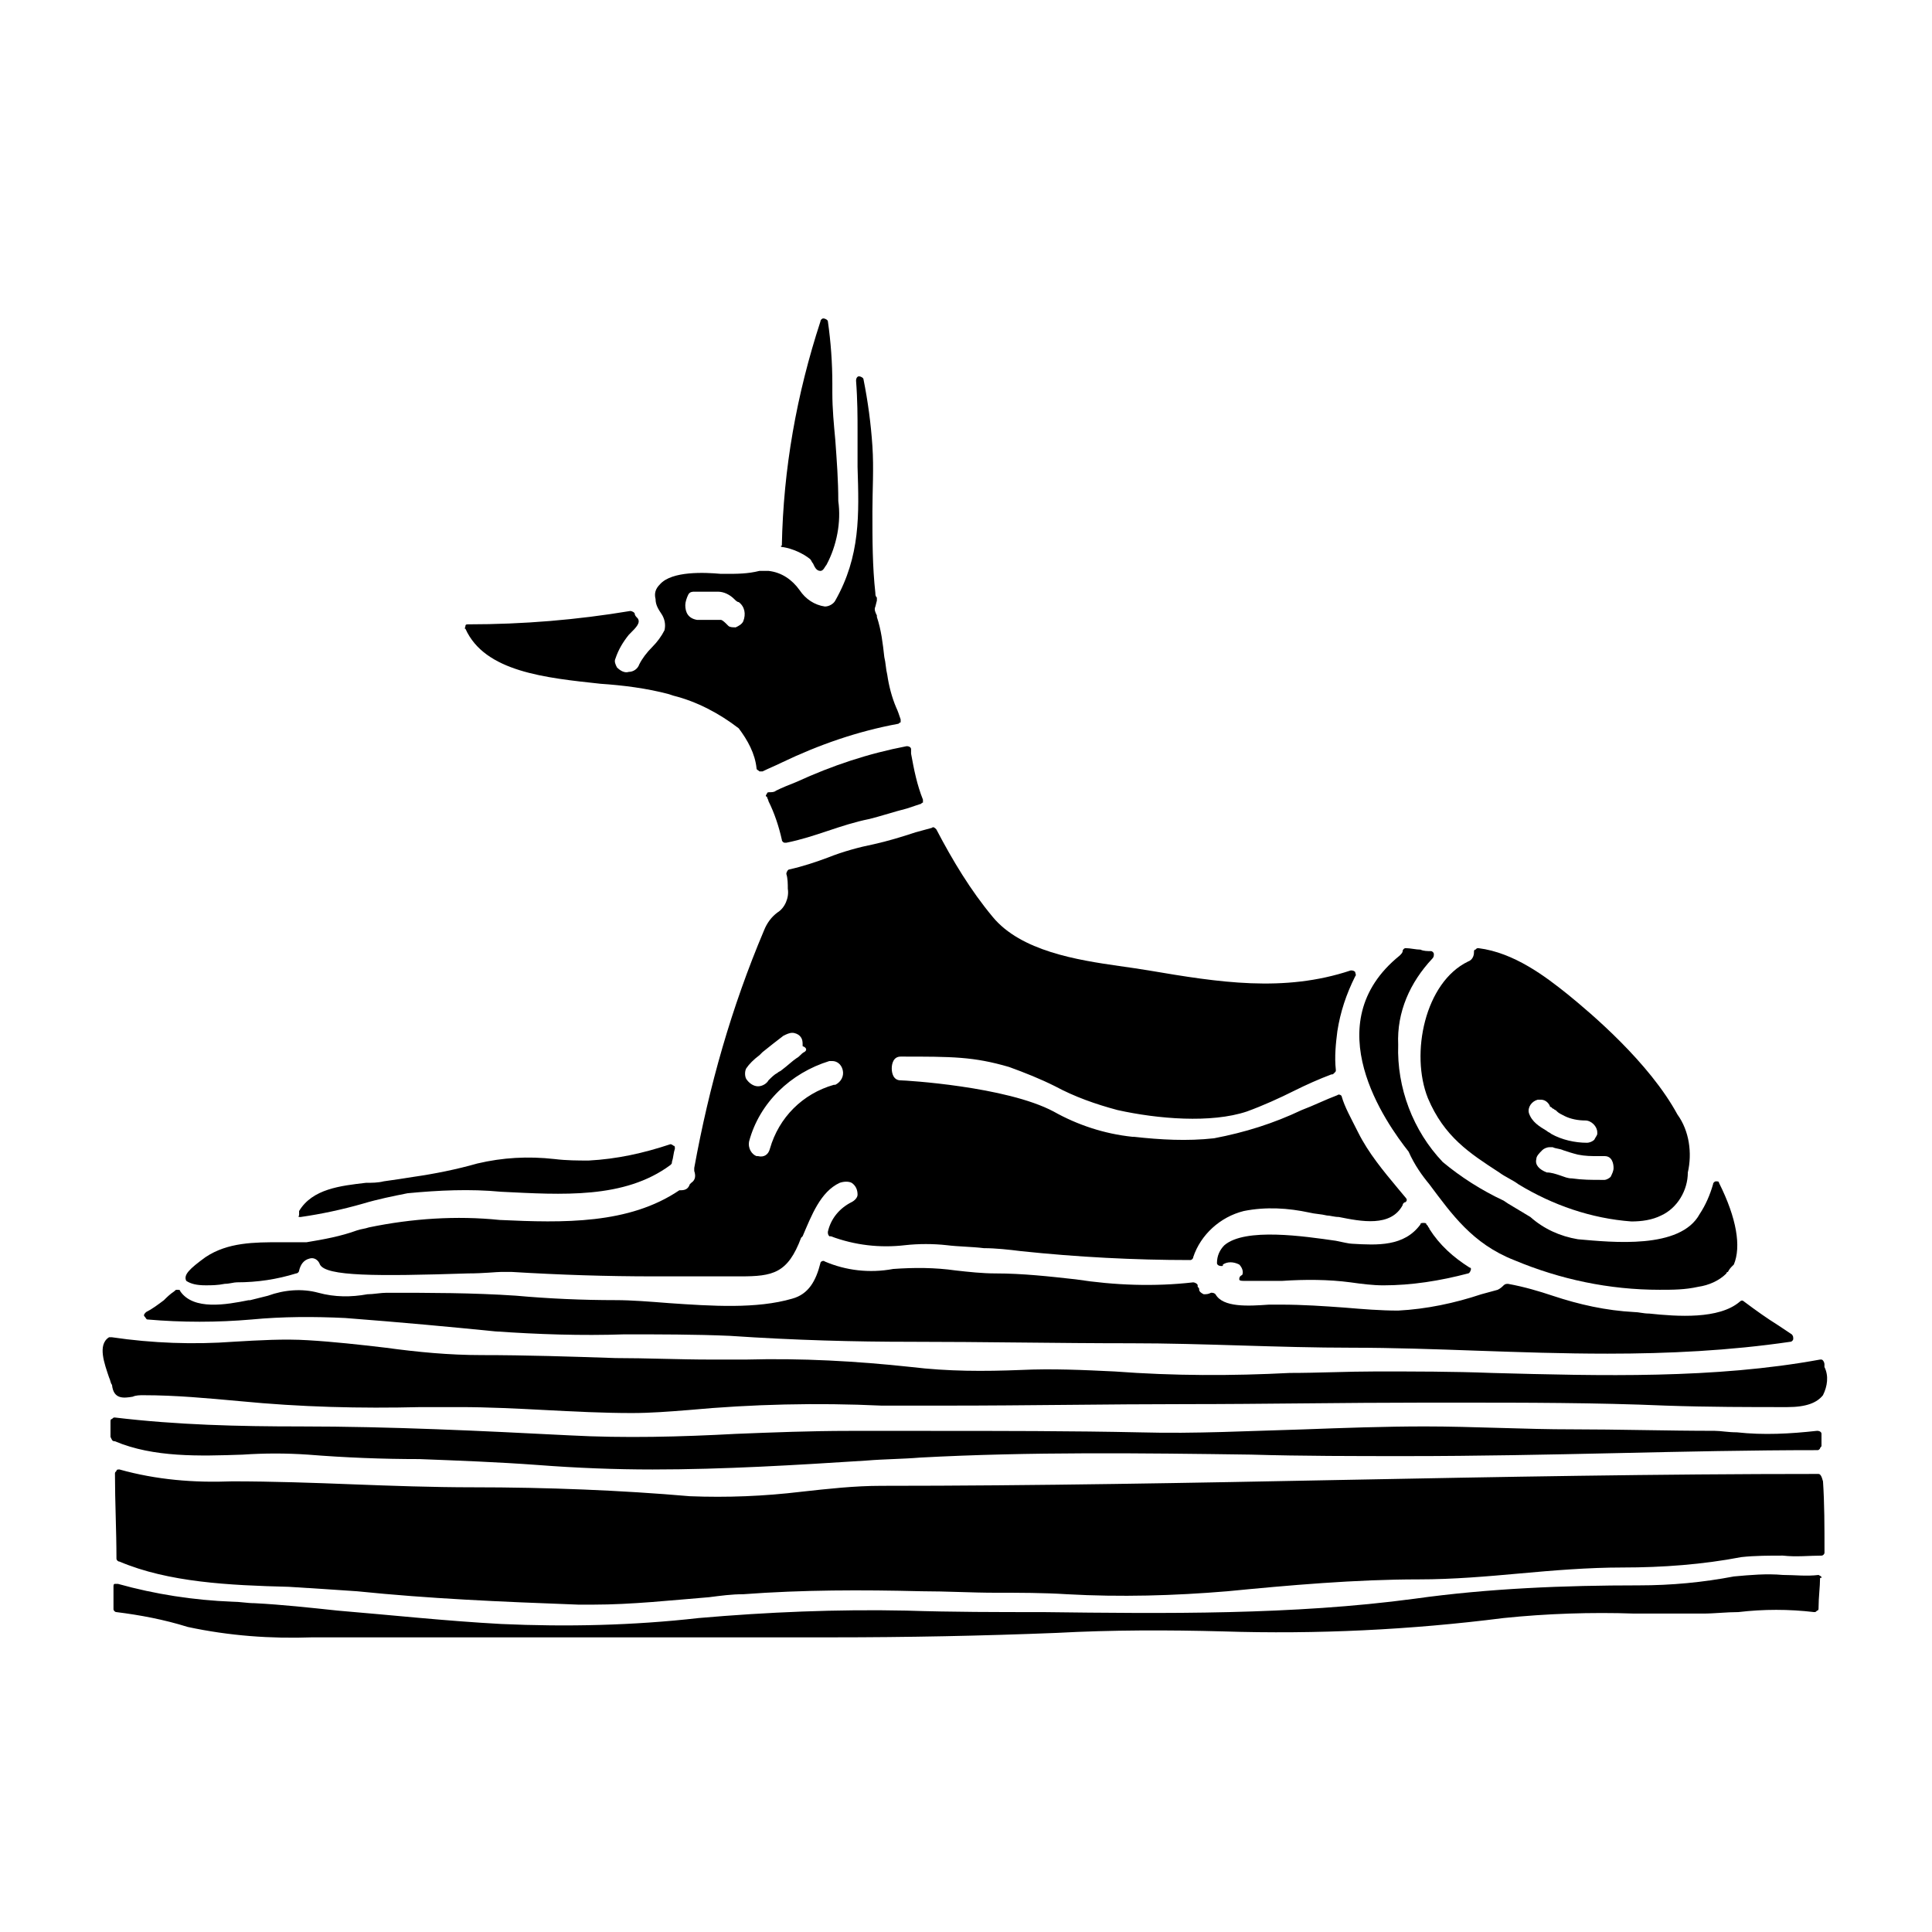
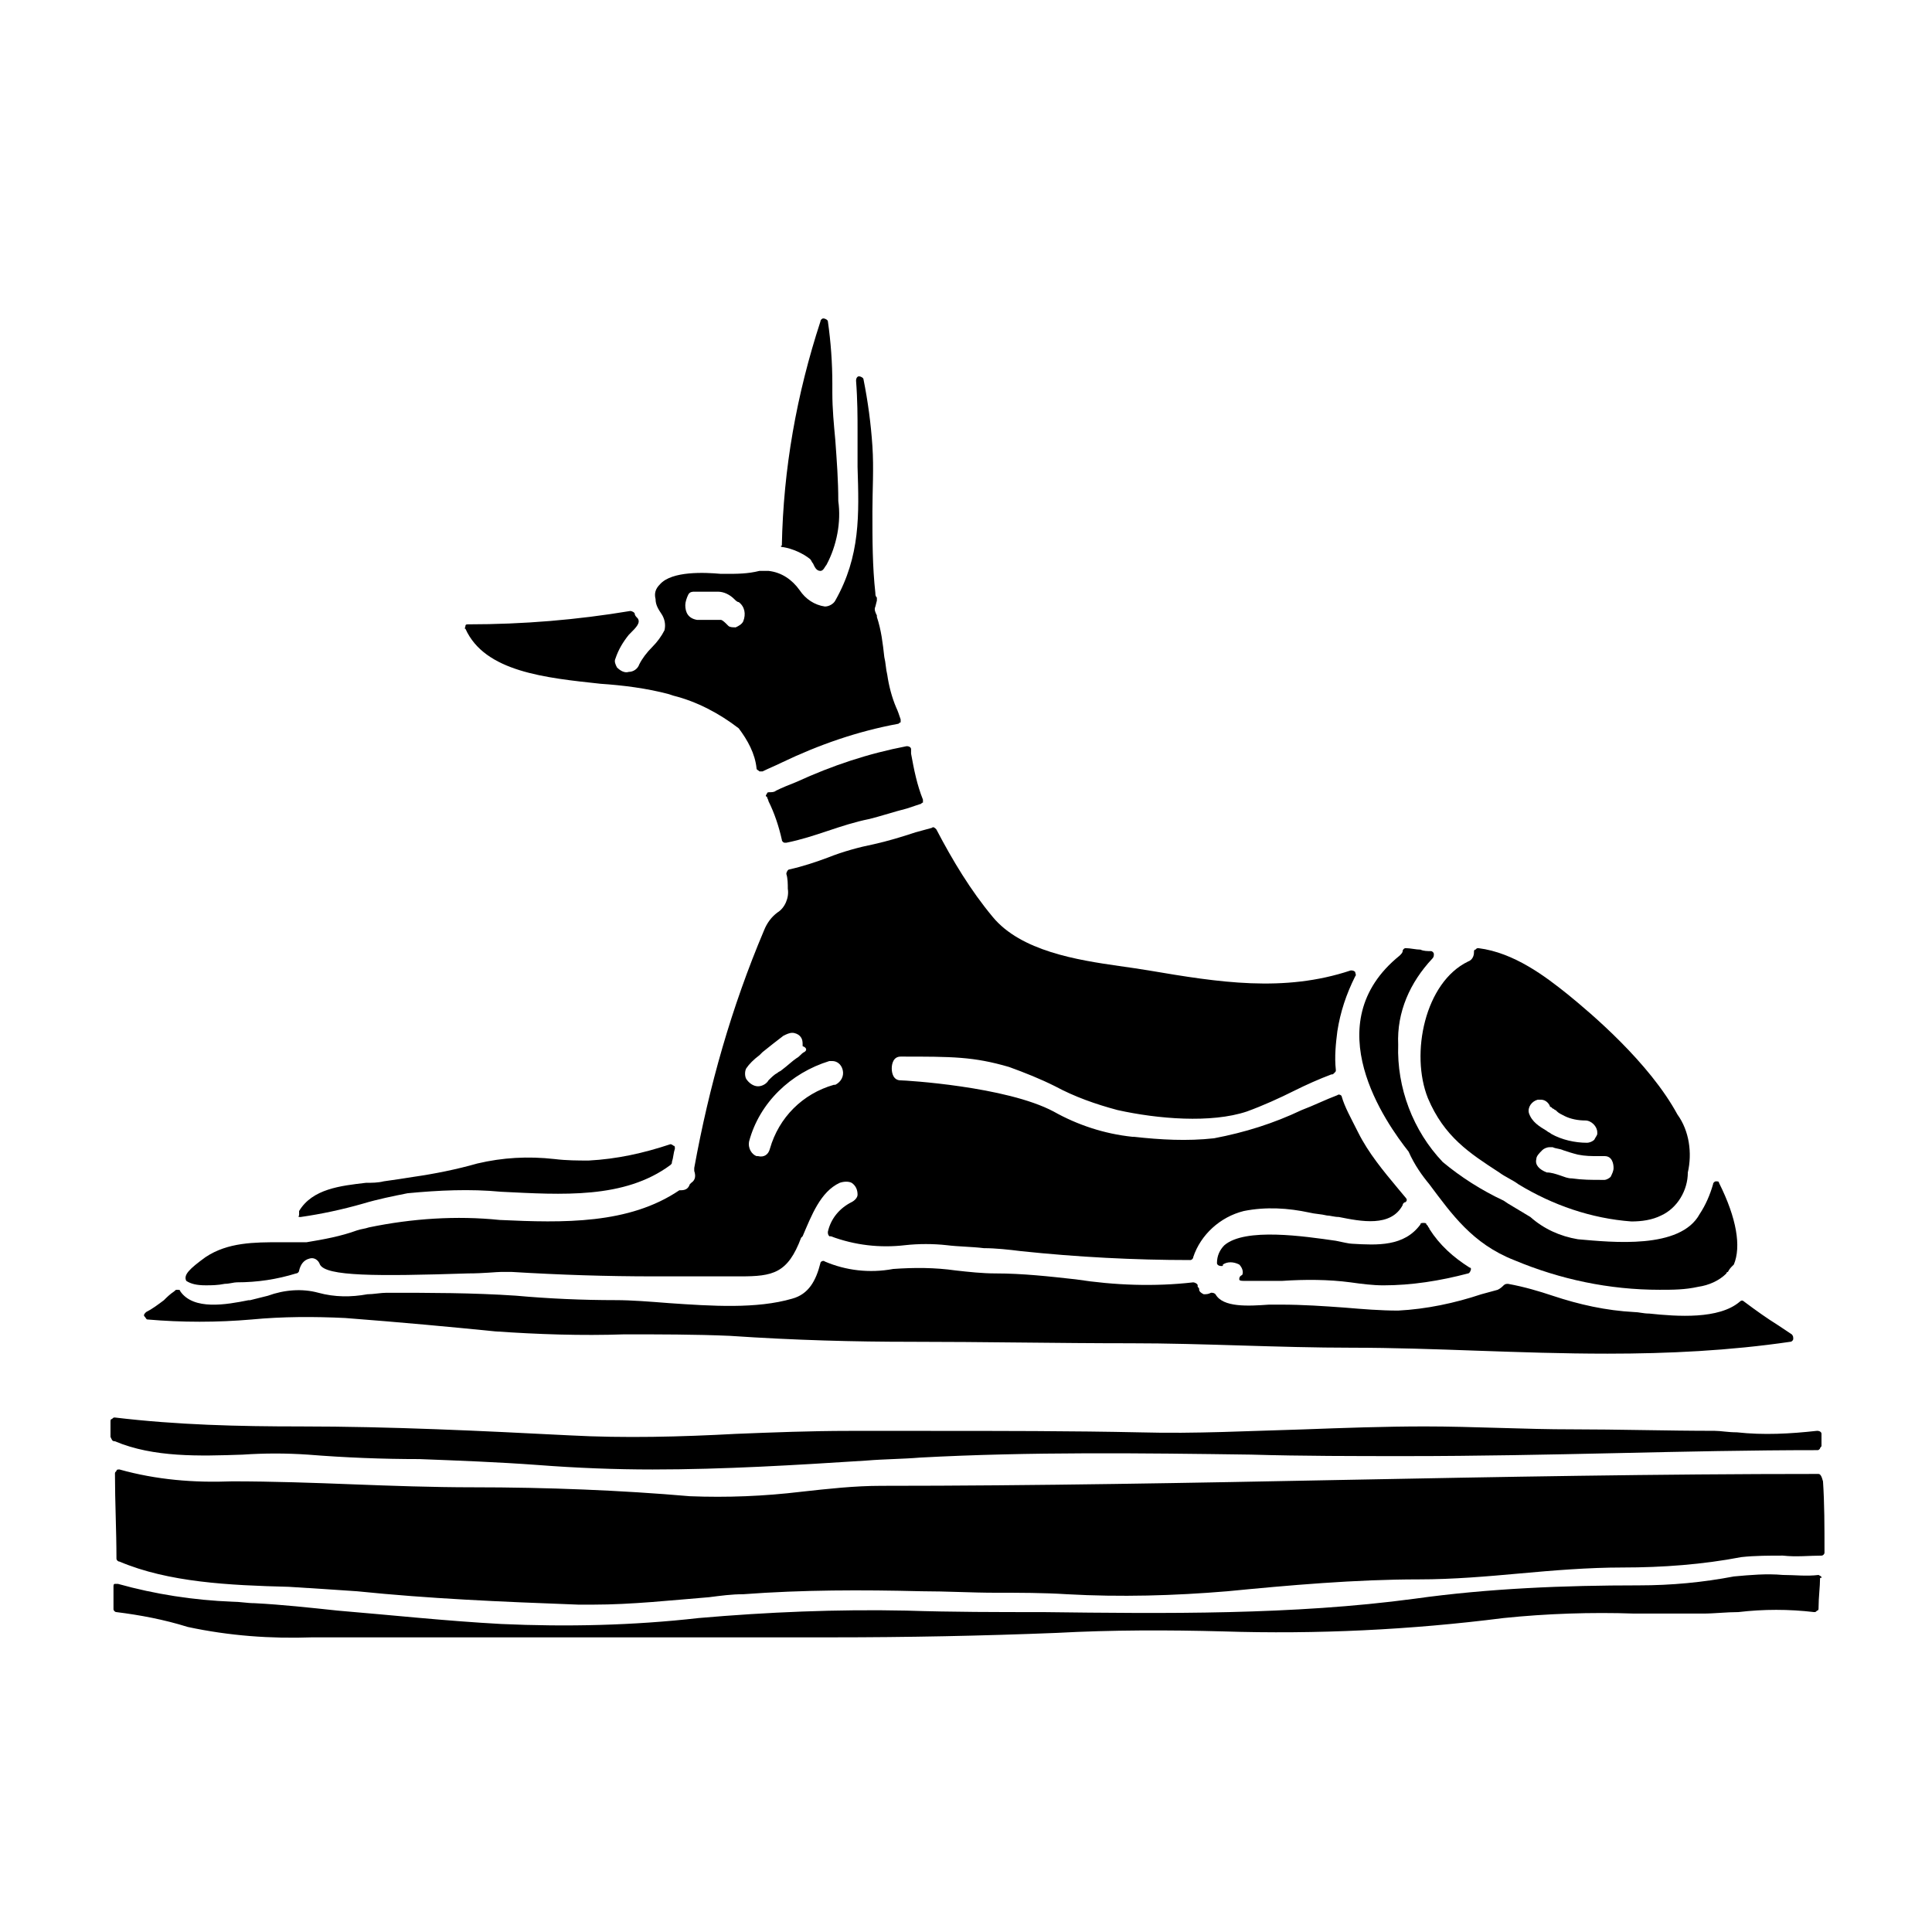
<svg xmlns="http://www.w3.org/2000/svg" fill="#000000" width="800px" height="800px" version="1.1" viewBox="144 144 512 512">
  <g>
    <path d="m625.93 561.38c-3.148 0.395-6.297 0-9.445 0-4.328-0.395-8.66 0-12.988 0.395-8.266 1.574-16.531 2.363-25.191 2.363-19.68 0-39.754 0.789-59.434 3.543-32.273 4.328-66.125 3.938-98.398 3.543-12.203 0-24.008 0-36.211-0.395-18.5-0.395-37 0.395-55.105 1.969-17.32 1.969-35.031 2.363-52.348 1.574-14.562-0.789-29.125-2.363-43.297-3.543-7.477-0.789-14.562-1.574-22.043-1.969-1.969 0-3.938-0.395-5.902-0.395-10.234-0.395-20.469-1.969-30.309-4.723h-0.789c-0.395 0-0.395 0.395-0.395 0.789v5.902c0 0.395 0.395 0.789 0.789 0.789 6.297 0.789 12.594 1.969 18.895 3.938 11.02 2.363 22.043 3.148 33.062 2.754h2.363 101.55 33.852c19.68 0 39.754-0.395 59.434-1.18 14.562-0.789 29.52-0.789 44.082-0.395 24.797 0.789 49.594-0.395 74.391-3.543 11.414-1.18 23.223-1.574 34.637-1.18h18.105c3.148 0 6.297-0.395 9.445-0.395 6.691-0.789 13.383-0.789 20.074 0 0.395 0 0.395 0 0.789-0.395 0.395 0 0.395-0.395 0.395-0.789 0-2.754 0.395-5.512 0.395-7.871 0.777 0 0.383-0.395-0.402-0.789z" />
-     <path d="m179.19 514.14c0.789-0.395 1.969-0.395 2.754-0.395 8.66 0 16.926 0.789 25.586 1.574 16.137 1.574 31.883 1.969 48.02 1.574h10.234c7.477 0 15.352 0.395 22.828 0.789s15.352 0.789 22.828 0.789c5.117 0 9.84-0.395 14.957-0.789 16.926-1.574 34.242-1.969 51.168-1.18h17.711c20.859 0 42.508-0.395 62.977-0.395s42.117-0.395 62.977-0.395h8.66c18.105 0 37 0 55.496 0.789 11.414 0.395 22.434 0.395 32.273 0.395 5.117 0 7.871-1.18 9.445-3.148 1.18-2.363 1.574-5.117 0.395-7.477v-0.789c0-0.395-0.395-1.18-0.789-1.18h-0.395c-27.945 5.117-57.859 4.328-86.984 3.543-10.234-0.395-20.469-0.395-30.699-0.395-7.477 0-15.352 0.395-22.828 0.395-15.352 0.789-30.699 0.789-46.445-0.395-8.266-0.395-16.531-0.789-24.797-0.395-9.84 0.395-19.285 0.395-29.125-0.789-14.562-1.574-29.125-2.363-43.691-1.969h-9.445c-8.266 0-16.926-0.395-25.191-0.395-11.809-0.395-23.617-0.789-35.426-0.789-8.66 0-16.926-0.789-25.586-1.969-6.691-0.789-13.777-1.574-20.469-1.969-6.297-0.395-12.988 0-19.68 0.395-10.621 0.789-21.641 0.395-32.266-1.18h-0.789c-3.148 1.969-1.18 7.086 0 10.629 0.395 0.789 0.395 1.574 0.789 1.969 0.391 3.934 3.148 3.539 5.508 3.148z" />
    <path d="m174.46 525.95c10.234 4.328 22.434 3.938 33.852 3.543 5.902-0.395 11.414-0.395 17.32 0 9.84 0.789 19.68 1.18 29.52 1.18 10.234 0.395 20.859 0.789 31.488 1.574 10.234 0.789 20.469 1.18 30.309 1.18 18.895 0 38.18-1.18 56.68-2.363 4.723-0.395 9.445-0.395 14.168-0.789 29.125-1.574 59.039-1.18 87.773-0.789 13.383 0.395 27.551 0.395 41.328 0.395 18.5 0 37.391-0.395 55.496-0.789 17.711-0.395 35.816-0.789 53.137-0.789 0.395 0 0.395 0 0.789-0.395 0-0.395 0.395-0.395 0.395-0.789v-1.574-1.574c0-0.395-0.395-0.789-1.18-0.789-7.086 0.789-14.168 1.18-21.254 0.395-2.363 0-4.328-0.395-5.902-0.395-12.594 0-25.586-0.395-37.785-0.395-12.211 0.016-26.383-0.77-38.977-0.77-10.629 0-21.648 0.395-32.273 0.789-14.168 0.395-28.734 1.18-42.902 0.789-18.5-0.395-37.785-0.395-55.891-0.395h-21.648c-9.84 0-20.074 0.395-29.914 0.789-14.562 0.789-29.52 1.18-44.082 0.395-23.223-1.18-47.23-2.363-71.242-2.363-16.531 0-32.668-0.395-49.199-2.363-0.395 0-0.395 0-0.789 0.395-0.395 0-0.395 0.395-0.395 0.789v1.969 1.969c0.395 0.781 0.395 1.172 1.18 1.172z" />
    <path d="m349.62 353.55c-0.395 0.395-1.18 0.395-1.574 0.395s-0.789 0-0.789 0.395c-0.395 0.395-0.395 0.789 0 0.789 0 0.395 0.395 0.789 0.395 1.18 1.574 3.148 2.754 6.691 3.543 10.234 0 0.395 0.395 0.789 0.789 0.789h0.395c3.938-0.789 7.477-1.969 11.02-3.148s7.086-2.363 11.02-3.148c3.148-0.789 6.691-1.969 9.84-2.754 1.18-0.395 2.363-0.789 3.543-1.18 0.395 0 0.395-0.395 0.789-0.395v-0.789c-1.574-3.938-2.363-7.871-3.148-12.203v-1.18c0-0.395-0.395-0.789-1.18-0.789-10.234 1.969-19.68 5.117-29.125 9.445-1.973 0.785-3.941 1.57-5.516 2.359z" />
    <path d="m472.42 483.05c0 0.395 0.789 0.395 1.18 0.395h1.18 1.969 7.086c5.902-0.395 12.203-0.395 18.105 0.395 2.754 0.395 5.902 0.789 8.66 0.789 7.477 0 14.957-1.18 22.434-3.148 0.395 0 0.789-0.789 0.789-1.18 0-0.395-0.395-0.395-0.395-0.395-4.328-2.754-7.871-5.902-10.629-10.234 0-0.395-0.395-0.395-0.395-0.789l-0.395-0.395c0-0.395-0.395-0.395-0.789-0.395-0.395 0-0.789 0-0.789 0.395-4.328 5.902-11.414 5.512-18.105 5.117-0.789 0-2.363-0.395-4.328-0.789-8.266-1.18-24.008-3.543-29.52 1.18-1.18 1.18-1.969 2.754-1.969 4.723 0 0.395 0.395 0.789 1.18 0.789 0.395 0 0.395 0 0.395-0.395 1.18-0.789 2.754-0.789 4.328 0 0.789 0.789 1.18 1.969 0.789 2.754-0.781 0.398-0.781 0.793-0.781 1.184z" />
    <path d="m198.48 484.62c1.574 0 3.148 0 5.117-0.395 1.18 0 2.363-0.395 3.148-0.395 5.512 0 10.629-0.789 15.742-2.363 0.395 0 0.789-0.395 0.789-0.789 0.395-1.574 1.18-2.754 2.754-3.148 1.18-0.395 2.363 0.395 2.754 1.574 1.574 3.148 14.957 3.148 39.359 2.363 3.938 0 7.477-0.395 8.66-0.395h2.754c12.988 0.789 25.191 1.18 37.785 1.18h22.828c8.66 0 12.594-0.789 16.137-10.234l0.395-0.395c2.363-5.512 4.723-11.809 9.84-14.168 1.18-0.395 2.363-0.395 3.148 0 1.18 0.789 1.574 1.969 1.574 3.148 0 0.789-0.789 1.574-1.574 1.969-3.148 1.574-5.512 4.328-6.297 7.871 0 0.395 0 0.789 0.395 1.18h0.395c6.297 2.363 12.988 3.148 19.68 2.363 3.543-0.395 7.477-0.395 11.02 0 3.148 0.395 6.691 0.395 9.84 0.789 3.148 0 6.691 0.395 9.84 0.789 14.957 1.574 29.914 2.363 44.871 2.363 0.395 0 0.789-0.395 0.789-0.789 1.969-5.902 7.086-10.629 13.383-12.203 5.902-1.18 11.809-0.789 17.32 0.395 1.574 0.395 3.148 0.395 4.723 0.789 0.789 0 1.969 0.395 3.148 0.395 5.902 1.18 13.777 2.754 16.926-3.148 0-0.395 0.395-0.789 0.789-0.789 0.395-0.395 0.395-0.789 0-1.18l-1.973-2.359c-3.938-4.723-7.871-9.445-10.629-14.957-1.969-3.938-3.543-6.691-4.328-9.445 0-0.395-0.789-0.789-1.18-0.395-3.148 1.18-6.297 2.754-9.445 3.938-7.477 3.543-14.957 5.902-23.223 7.477-7.086 0.789-14.168 0.395-21.254-0.395h-0.395c-7.477-0.789-14.562-3.148-20.859-6.691-12.594-6.691-39.359-8.266-40.539-8.266-1.969 0-2.363-1.969-2.363-3.148s0.395-3.148 2.363-3.148c13.777 0 19.285 0 28.734 2.754 4.328 1.574 8.266 3.148 12.203 5.117 5.117 2.754 10.629 4.723 16.531 6.297 10.629 2.363 24.797 3.543 34.242 0.395 4.328-1.574 8.66-3.543 12.594-5.512 3.148-1.574 6.691-3.148 9.84-4.328 0.395 0 0.395 0 0.789-0.395 0.395-0.395 0.395-0.395 0.395-0.789-0.395-3.543 0-7.086 0.395-10.234 0.789-5.117 2.363-9.84 4.723-14.562 0.395-0.395 0-0.789 0-1.18-0.395-0.395-0.789-0.395-1.18-0.395-17.711 5.902-35.031 3.148-53.531 0-2.363-0.395-5.117-0.789-7.871-1.18-11.02-1.574-25.977-3.938-33.457-12.988-5.902-7.086-10.629-14.957-14.957-23.223-0.395-0.395-0.789-0.789-1.18-0.395-1.574 0.395-2.754 0.789-4.328 1.18-3.543 1.18-7.477 2.363-11.02 3.148-3.938 0.789-8.266 1.969-12.203 3.543-3.148 1.18-6.691 2.363-10.234 3.148-0.395 0-0.789 0.789-0.789 1.18 0.395 1.18 0.395 2.754 0.395 3.938 0.395 2.363-0.789 5.117-2.754 6.297-1.574 1.18-2.754 2.754-3.543 4.723-8.66 20.469-14.562 41.328-18.5 62.977v0.789c0.395 1.18 0.395 2.363-0.789 3.148l-0.395 0.395c-0.395 1.18-1.18 1.574-2.363 1.574h-0.395c-13.383 9.055-30.699 8.66-47.625 7.871-11.414-1.18-23.223-0.395-34.637 1.969-1.18 0.395-1.969 0.395-3.148 0.789-4.328 1.574-8.66 2.363-13.383 3.148h-7.086c-6.691 0-13.777 0-19.68 3.938-4.328 3.148-5.902 4.723-5.117 6.297 1.18 0.789 2.754 1.18 5.117 1.18zm144.05-38.176c2.754-10.234 11.02-18.105 21.254-21.254h0.789c1.18 0 2.363 0.789 2.754 2.363 0.395 1.574-0.395 3.148-1.969 3.938h-0.395c-8.266 2.363-14.562 8.66-16.926 16.926-0.395 1.574-1.574 2.363-3.148 1.969h-0.395c-1.176-0.402-2.356-1.977-1.965-3.941v0zm14.566-23.617c-0.789 0.395-1.18 1.18-1.969 1.574-1.18 0.789-2.363 1.969-3.938 3.148-0.395 0.395-0.789 0.395-1.18 0.789-0.789 0.395-1.574 1.18-2.363 1.969-0.395 0.789-1.574 1.574-2.754 1.574-1.18 0-2.363-0.789-3.148-1.969-0.395-0.789-0.395-1.969 0-2.754 0.789-1.18 1.969-2.363 3.543-3.543l0.789-0.789c1.969-1.574 3.938-3.148 5.512-4.328 0.789-0.395 1.574-0.789 2.363-0.789s1.574 0.395 1.969 0.789c0.789 0.789 0.789 1.574 0.789 2.754 1.172 0.395 1.172 1.18 0.387 1.574z" />
    <path d="m303.17 325.21c5.902 0.395 12.203 1.18 18.105 2.754l1.18 0.395c6.297 1.574 12.203 4.723 17.32 8.66 2.363 3.148 4.328 6.691 4.723 10.629 0 0.395 0.395 0.395 0.789 0.789h0.395 0.395c1.574-0.789 3.543-1.574 5.117-2.363 9.84-4.723 20.074-8.266 30.699-10.234 0.395 0 0.395-0.395 0.789-0.395v-0.789c-0.395-1.18-0.789-2.363-1.18-3.148-1.18-2.754-1.969-5.902-2.363-8.66-0.395-1.574-0.395-3.148-0.789-4.723-0.395-3.543-0.789-7.086-1.969-10.629v-0.395c-0.395-0.789-0.789-1.574-0.395-2.363l0.395-1.574v-0.789c-0.395-0.395-0.395-0.789-0.395-1.18-0.789-7.086-0.789-14.168-0.789-21.648 0-5.512 0.395-11.414 0-17.32-0.395-5.902-1.18-11.809-2.363-17.711 0-0.395-0.789-0.789-1.18-0.789-0.395 0-0.789 0.395-0.789 1.18 0.395 5.117 0.395 9.84 0.395 12.988v1.18 8.66c0.395 12.594 0.789 23.617-5.902 35.426-0.395 0.789-1.574 1.574-2.754 1.574-2.754-0.395-5.117-1.969-6.691-4.328-1.969-2.754-4.723-4.723-8.266-5.117h-0.395-1.574-0.395c-3.148 0.789-5.902 0.789-9.055 0.789h-1.18c-4.328-0.395-12.988-0.789-16.137 2.754-1.18 1.18-1.574 2.363-1.18 3.938 0 1.574 0.789 2.754 1.574 3.938 0.789 1.18 1.18 2.754 0.789 4.328-0.789 1.574-1.969 3.148-3.148 4.328-1.574 1.574-2.754 3.148-3.543 4.723-0.395 1.18-1.574 1.969-2.754 1.969-1.18 0.395-2.363-0.395-3.148-1.18-0.395-0.789-0.789-1.574-0.395-2.363 0.789-2.363 1.969-4.328 3.543-6.297l0.395-0.395c1.574-1.574 2.754-2.754 1.969-3.938-0.395-0.395-0.789-0.789-0.789-1.18 0-0.395-0.789-0.789-1.18-0.789-14.168 2.363-28.34 3.543-42.902 3.543-0.395 0-0.789 0-0.789 0.395s-0.395 0.789 0 0.789c5.117 11.422 21.254 12.996 35.816 14.57zm22.438-20.863c0-0.789 0.395-1.969 0.789-2.754 0.395-0.789 1.18-0.789 1.574-0.789h6.297c1.574 0 3.148 0.789 4.328 1.969 0.395 0.395 0.789 0.789 1.18 0.789 1.574 1.18 1.969 3.148 1.18 5.117-0.395 0.789-1.18 1.18-1.969 1.574-0.789 0-1.574 0-1.969-0.395l-0.395-0.395c-0.395-0.395-1.18-1.18-1.574-1.18h-0.395-1.574-4.328c-2.359-0.395-3.144-1.969-3.144-3.938z" />
    <path d="m183.12 493.68c9.055 0.789 18.5 0.789 27.551 0 8.266-0.789 16.531-0.789 24.797-0.395 15.352 1.18 27.945 2.363 39.754 3.543 11.414 0.789 22.828 1.18 34.242 0.789 9.055 0 18.895 0 27.945 0.395 17.32 1.18 33.457 1.574 47.625 1.574 19.68 0 39.359 0.395 58.648 0.395 19.289-0.004 38.969 1.176 58.648 1.176 10.629 0 22.043 0.395 33.062 0.789 11.414 0.395 22.828 0.789 34.637 0.789 16.137 0 32.273-0.789 48.414-3.148 0.395 0 0.789-0.395 0.789-0.789s0-0.789-0.395-1.18c-1.18-0.789-2.363-1.574-3.543-2.363-3.148-1.969-5.902-3.938-9.055-6.297-0.395-0.395-0.789-0.395-1.18 0-5.512 4.723-16.531 3.938-24.008 3.148-1.574 0-2.754-0.395-3.938-0.395-7.477-0.395-14.562-1.969-21.648-4.328-3.543-1.18-7.477-2.363-11.809-3.148-0.395 0-0.789 0-1.18 0.395-0.395 0.395-0.789 0.789-1.574 1.18-1.574 0.395-2.754 0.789-4.328 1.18-7.086 2.363-14.562 3.938-22.043 4.328-4.723 0-9.445-0.395-14.168-0.789-5.512-0.395-11.02-0.789-16.926-0.789h-3.148c-5.512 0.395-12.203 0.789-14.168-2.754-0.395-0.395-0.789-0.395-1.18-0.395-0.789 0.395-1.18 0.395-1.969 0.395-0.789-0.395-1.18-0.789-1.18-1.18 0-0.395 0-0.395-0.395-0.789v-0.395c0-0.395-0.789-0.789-1.18-0.789-10.234 1.18-20.859 0.789-31.094-0.789-7.086-0.789-14.168-1.574-21.254-1.574-3.543 0-7.086-0.395-10.629-0.789-5.512-0.789-11.02-0.789-16.531-0.395-6.297 1.18-12.594 0.395-18.105-1.969-0.395-0.395-1.18 0-1.18 0.395-1.18 4.723-3.148 8.266-7.477 9.445-9.445 2.754-21.254 1.969-32.668 1.18-5.117-0.395-9.84-0.789-14.168-0.789-8.66 0-17.711-0.395-26.371-1.18-11.426-0.773-22.84-0.773-34.258-0.773-1.574 0-3.543 0.395-5.117 0.395-4.328 0.789-8.66 0.789-12.988-0.395-4.328-1.18-9.055-0.789-13.383 0.789-1.574 0.395-3.148 0.789-4.723 1.18h-0.395c-5.902 1.18-14.562 2.754-18.105-2.363 0-0.395-0.395-0.395-0.789-0.395-0.395 0-0.395 0-0.789 0.395-1.18 0.789-1.969 1.574-2.754 2.363-1.574 1.18-3.148 2.363-4.723 3.148-0.395 0.395-0.789 0.789-0.395 1.18 0.398 0.395 0.398 0.789 0.793 0.789z" />
    <path d="m351.59 289c2.363 0.395 5.117 1.574 7.086 3.148 0.395 0.395 0.395 0.789 0.789 1.18 0.395 0.789 0.789 1.969 1.969 1.969 0.789 0 1.18-1.18 1.574-1.574 2.754-5.117 3.938-11.414 3.148-16.926 0-5.512-0.395-10.629-0.789-16.137-0.395-4.328-0.789-8.266-0.789-12.594v-2.363c0-5.512-0.395-11.02-1.18-16.531 0-0.395-0.789-0.789-1.18-0.789-0.395 0-0.789 0.395-0.789 0.789-6.297 19.285-9.84 38.965-10.234 59.434-0.395 0-0.395 0.395 0.395 0.395z" />
    <path d="m522.41 435.03c4.328 10.234 11.02 14.562 18.895 19.68 1.574 1.18 3.543 1.969 5.117 3.148 9.055 5.512 19.285 9.055 29.914 9.84 2.754 0 5.512-0.395 7.871-1.574 4.328-1.969 7.086-6.691 7.086-11.414 1.18-5.117 0.395-11.02-2.754-15.352-7.477-13.777-22.828-26.766-29.125-31.883-5.902-4.723-14.168-11.02-23.617-12.203-0.395 0-0.395 0-0.789 0.395-0.395 0-0.395 0.395-0.395 0.789 0 0.789-0.395 1.969-1.574 2.363-11.418 5.512-15.355 24.406-10.629 36.211zm28.73 16.141c0-0.789 0.789-1.574 1.574-2.363 0.395-0.395 1.18-0.789 1.969-0.789h0.789c0.789 0.395 1.969 0.395 2.754 0.789 1.18 0.395 2.363 0.789 3.938 1.18 1.969 0.395 3.543 0.395 5.512 0.395h1.574c1.969 0 2.363 1.969 2.363 3.148 0 0.789-0.395 1.574-0.789 2.363-0.395 0.395-1.18 0.789-1.574 0.789h-0.789c-2.754 0-5.117 0-7.871-0.395-1.18 0-1.969-0.395-3.148-0.789-1.18-0.395-2.363-0.789-3.543-0.789-1.969-0.785-3.152-1.965-2.758-3.539zm15.352-5.117c-0.395 0.395-1.18 0.789-1.969 0.789-3.148 0-6.691-0.789-9.445-2.363-0.395-0.395-0.789-0.395-1.18-0.789-1.969-1.18-3.938-2.363-4.723-4.723-0.395-1.574 0.789-3.148 2.363-3.543h0.789c1.18 0 1.969 0.789 2.363 1.574 0 0.395 0.395 0.395 0.395 0.395l0.395 0.395c0.395 0 0.395 0.395 0.789 0.395l0.395 0.395c0.395 0.395 1.18 0.789 1.969 1.18 1.574 0.789 3.543 1.18 5.512 1.18 1.574 0 3.148 1.574 3.148 3.148v0.395c-0.016 0.391-0.406 0.785-0.801 1.574z" />
    <path d="m223.66 466.52c5.512-0.789 11.02-1.969 16.531-3.543 3.938-1.18 7.871-1.969 11.809-2.754 8.266-0.789 16.531-1.18 24.797-0.395 16.137 0.789 32.668 1.969 44.871-7.086 0.395-0.395 0.395-0.395 0.395-0.789 0.395-1.18 0.395-2.363 0.789-3.543 0-0.395 0-0.789-0.395-0.789-0.395-0.395-0.789-0.395-0.789-0.395-7.086 2.363-14.168 3.938-21.648 4.328-2.754 0-5.902 0-9.055-0.395-7.086-0.789-13.777-0.395-20.469 1.18-5.512 1.574-11.414 2.754-16.926 3.543-2.363 0.395-5.117 0.789-7.871 1.18-1.574 0.395-3.148 0.395-4.723 0.395-6.691 0.789-14.168 1.574-17.711 7.477v1.18c-0.391 0.406 0.004 0.406 0.395 0.406z" />
    <path d="m522.8 457.86c5.902 7.871 11.414 15.742 22.434 20.074 12.203 5.117 25.191 7.871 38.574 7.871 3.543 0 6.691 0 10.234-0.789 2.754-0.395 5.512-1.574 7.477-3.543 0 0 0-0.395 0.395-0.395 0.395-0.789 0.789-1.18 1.18-1.574l0.395-0.395c1.969-4.723 0.789-12.203-3.938-21.648 0-0.395-0.395-0.395-0.789-0.395s-0.789 0.395-0.789 0.789c-0.789 2.754-1.969 5.512-3.543 7.871-5.117 9.445-23.223 7.477-32.273 6.691-4.723-0.789-9.055-2.754-12.594-5.902-1.969-1.18-3.938-2.363-5.902-3.543l-1.18-0.789c-5.902-2.754-11.414-6.297-16.137-10.234-7.871-8.266-12.203-19.68-11.809-31.094-0.395-8.66 3.148-16.531 9.055-22.828 0.395-0.395 0.395-0.789 0.395-1.18 0-0.395-0.395-0.789-0.789-0.789-0.789 0-1.969 0-2.754-0.395-1.18 0-2.754-0.395-3.938-0.395-0.395 0-0.789 0.395-0.789 0.789 0 0.395-0.395 0.789-0.789 1.18-22.434 18.105-3.543 44.477 2.363 51.957 1.578 3.547 3.547 6.301 5.512 8.664z" />
    <path d="m625.93 534.61c-42.902 0-84.625 0.789-125.56 1.574-40.148 0.789-81.867 1.574-122.8 1.574-7.086 0-14.168 0.789-21.254 1.574-9.84 1.18-19.68 1.574-29.52 1.18-18.105-1.574-37.785-2.363-57.465-2.363-10.629 0-21.648-0.395-31.883-0.789s-21.254-0.789-31.883-0.789c-10.234 0.395-20.074-0.395-29.914-3.148-0.395 0-0.789 0-0.789 0.395-0.395 0.395-0.395 0.395-0.395 0.789 0 7.477 0.395 14.957 0.395 22.434 0 0.395 0.395 0.789 0.789 0.789 12.988 5.512 29.125 6.297 44.871 6.691 6.297 0.395 12.594 0.789 18.105 1.18 19.285 1.969 37.391 2.754 58.648 3.543h3.938c10.234 0 20.859-1.18 30.699-1.969 3.148-0.395 5.902-0.789 9.055-0.789 15.742-1.18 31.488-1.18 47.23-0.789 6.691 0 13.383 0.395 19.68 0.395s12.594 0 18.895 0.395c14.168 0.789 28.34 0.395 42.508-0.789 16.137-1.574 33.852-3.148 50.773-3.148 9.055 0 18.105-0.789 26.766-1.574 8.66-0.789 18.105-1.574 27.16-1.574 10.629 0 21.254-0.789 31.488-2.754 3.543-0.395 7.477-0.395 11.02-0.395 3.543 0.395 7.086 0 10.234 0 0.395 0 0.789-0.395 0.789-0.789 0-7.086 0-12.988-0.395-18.895-0.398-1.562-0.789-1.957-1.184-1.957z" />
  </g>
</svg>